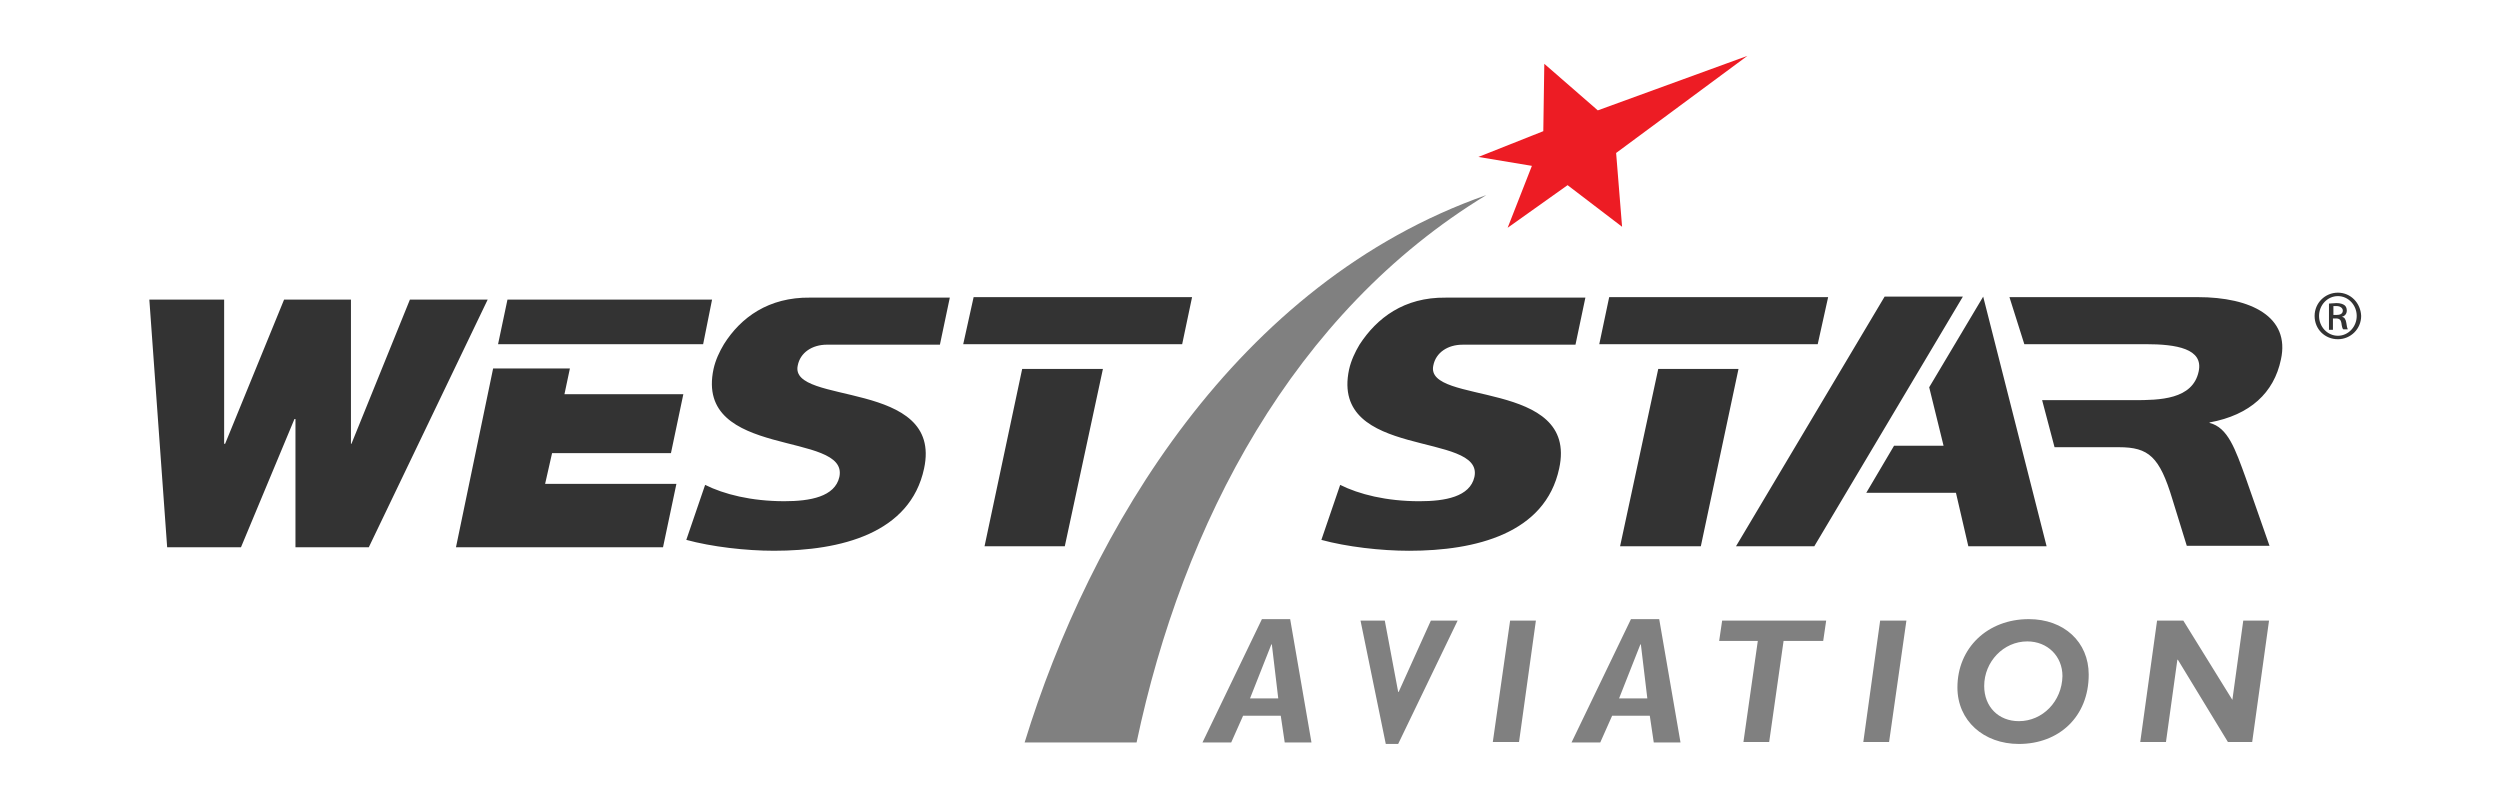
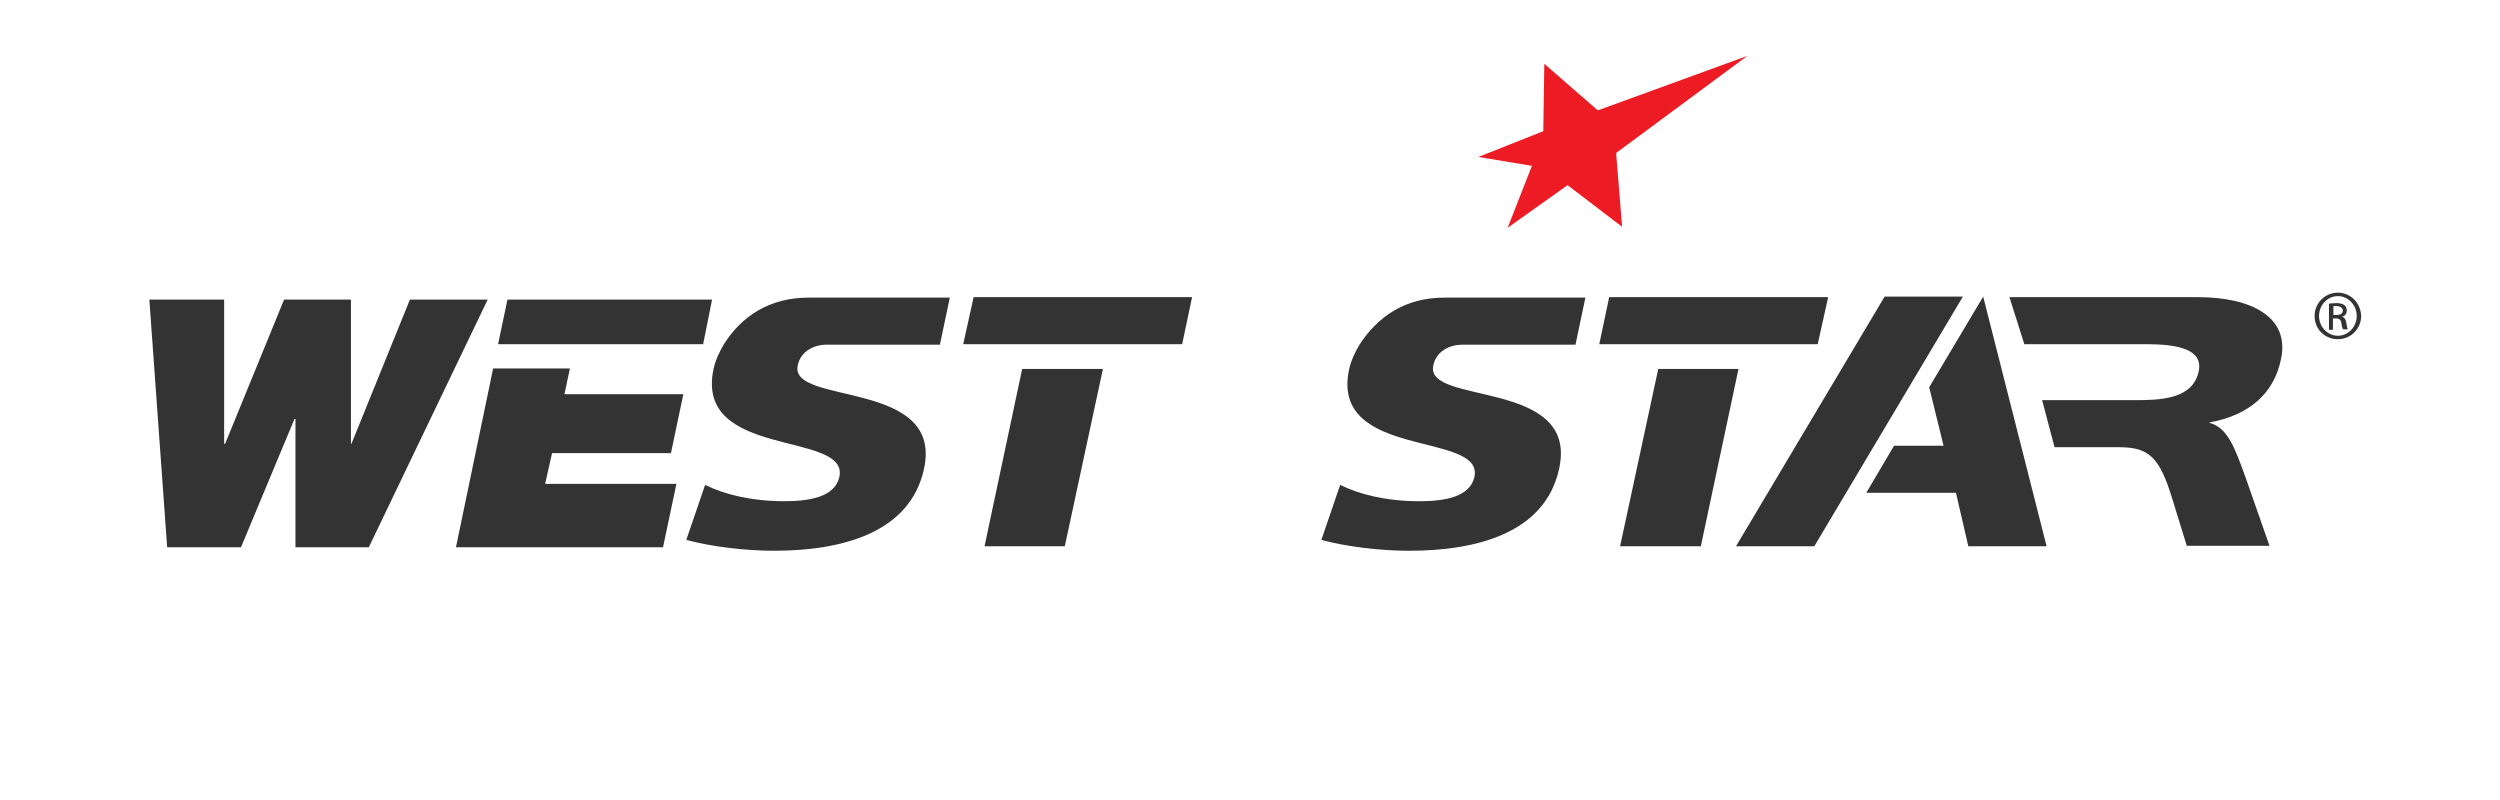
<svg xmlns="http://www.w3.org/2000/svg" width="155" height="49.625">
  <g>
    <title>Layer 1</title>
    <g id="svg_5">
-       <path id="svg_1" d="m93.474,14.122l3.716,-2.642l3.379,2.58l-0.369,-4.576l8.139,-6.02l-9.275,3.379l-3.317,-2.887l-0.062,4.177l-4.024,1.597l3.317,0.553l-1.504,3.839z" fill="#ED1C24" />
+       <path id="svg_1" d="m93.474,14.122l3.716,-2.642l3.379,2.58l-0.369,-4.576l8.139,-6.02l-9.275,3.379l-3.317,-2.887l-0.062,4.177l-4.024,1.597l3.317,0.553l-1.504,3.839" fill="#ED1C24" />
      <path id="svg_2" d="m25.414,18.576l-3.624,8.938l-0.031,0l0,-8.938l-4.146,0l-3.655,8.938l-0.061,0l0,-8.938l-4.638,0l1.105,15.356l4.576,0l3.317,-7.954l0.062,0l0,7.954l4.546,0l7.371,-15.356l-4.822,0zm63.452,4.084c0.154,-0.797 0.891,-1.289 1.813,-1.289l7.001,0l0.614,-2.918l-8.66,0c-2.581,-0.031 -4.27,1.259 -5.346,2.918c-0.275,0.46 -0.521,0.982 -0.645,1.535c-1.197,5.621 8.385,3.808 7.771,6.665c-0.276,1.229 -1.812,1.505 -3.409,1.505c-2.057,0 -3.747,-0.43 -4.914,-1.013l-1.166,3.41c1.566,0.428 3.685,0.675 5.436,0.675c4.146,0 8.445,-1.075 9.307,-5.098c1.228,-5.592 -8.355,-3.903 -7.802,-6.39zm13.945,0.215l-2.366,10.995l5.006,0l2.336,-10.995l-4.976,0zm-3.656,-1.536l13.544,0l0.646,-2.917l-13.575,0l-0.615,2.917zm-54.27,0c-0.277,0.46 -0.522,0.983 -0.645,1.536c-1.198,5.621 8.416,3.809 7.801,6.695c-0.275,1.229 -1.812,1.505 -3.409,1.505c-2.058,0 -3.747,-0.43 -4.914,-1.013l-1.167,3.41c1.566,0.428 3.686,0.675 5.436,0.675c4.146,0 8.446,-1.075 9.306,-5.098c1.197,-5.56 -8.385,-3.902 -7.832,-6.39c0.154,-0.797 0.891,-1.289 1.812,-1.289l7.002,0l0.614,-2.918l-8.662,0c-2.578,-0.03 -4.297,1.229 -5.342,2.887zm23.496,1.536l-5.006,0l-2.334,10.995l4.976,0l2.364,-10.995zm5.528,-4.453l-13.544,0l-0.645,2.917l13.575,0l0.614,-2.917zm62.347,0l-11.67,0l0.922,2.917l7.525,0c1.902,0 3.592,0.277 3.285,1.69c-0.37,1.75 -2.427,1.781 -4.024,1.781l-5.682,0l0.77,2.917l3.992,0c1.842,0 2.518,0.583 3.315,3.226l0.892,2.887l5.129,0l-1.474,-4.208c-0.646,-1.78 -1.106,-3.133 -2.242,-3.409l0,-0.031c2.519,-0.461 3.992,-1.843 4.423,-3.901c0.584,-2.641 -1.843,-3.869 -5.161,-3.869l0,0zm-94.657,9.674l0.768,-3.654l-7.371,0l0.338,-1.598l-4.76,0l-2.304,11.088l12.837,0l0.83,-3.931l-8.14,0l0.431,-1.905l7.371,0l0,0zm2.549,-9.52l-12.685,0l-0.583,2.763l12.715,0l0.553,-2.763zm68.338,15.294l9.212,-15.479l-4.852,0l-9.215,15.479l4.855,0zm14.404,0l-3.932,-15.479l-3.348,5.62l0.891,3.625l-3.07,0l-1.722,2.918l5.56,0l0.768,3.316l4.853,0z" fill="#333333" />
-       <path id="svg_3" d="m78.239,38.386l-3.685,7.646l1.781,0l0.737,-1.658l2.335,0l0.245,1.658l1.659,0l-1.321,-7.646l-1.751,0zm-0.737,4.913l1.322,-3.347l0.03,0l0.397,3.347l-1.749,0zm9.215,-0.4l-0.03,0l-0.83,-4.422l-1.505,0l1.566,7.647l0.769,0l3.686,-7.647l-1.659,0l-1.997,4.422zm5.837,3.104l1.626,0l1.045,-7.525l-1.598,0l-1.073,7.525zm8.566,-7.617l-3.685,7.646l1.781,0l0.737,-1.658l2.334,0l0.246,1.658l1.658,0l-1.32,-7.646l-1.751,0l0,0zm-0.736,4.913l1.32,-3.347l0.03,0l0.4,3.347l-1.75,0zm6.204,-3.562l2.396,0l-0.891,6.266l1.597,0l0.892,-6.266l2.457,0l0.184,-1.26l-6.45,0l-0.185,1.26zm8.937,6.266l1.598,0l1.074,-7.525l-1.628,0l-1.044,7.525zm10.259,-7.617c-2.55,0 -4.424,1.78 -4.424,4.237c0,2.06 1.628,3.502 3.81,3.502c2.487,0 4.33,-1.688 4.33,-4.3c0,-2.027 -1.536,-3.439 -3.716,-3.439zm-0.614,6.326c-1.26,0 -2.15,-0.891 -2.15,-2.181c0,-1.504 1.197,-2.764 2.671,-2.764c1.26,0 2.181,0.922 2.181,2.149c-0.031,1.567 -1.229,2.796 -2.702,2.796zm13.237,-1.319l-3.041,-4.915l-1.628,0l-1.043,7.525l1.595,0l0.706,-5.099l0.032,0l3.102,5.099l1.506,0l1.044,-7.525l-1.598,0l-0.675,4.915zm-46.255,-31.298c-15.51,5.436 -24.601,20.822 -28.625,33.937l6.941,0c2.858,-13.574 9.707,-26.657 21.684,-33.937z" fill="#808080" />
      <path id="svg_4" d="m145.193,19.65c0.186,-0.062 0.308,-0.185 0.308,-0.399c0,-0.153 -0.061,-0.276 -0.153,-0.337c-0.092,-0.062 -0.245,-0.123 -0.491,-0.123c-0.185,0 -0.338,0.031 -0.461,0.031l0,1.627l0.246,0l0,-0.706l0.185,0c0.215,0 0.307,0.092 0.338,0.276c0.029,0.216 0.061,0.369 0.122,0.399l0.276,0c-0.031,-0.062 -0.062,-0.153 -0.092,-0.399c-0.031,-0.215 -0.123,-0.369 -0.278,-0.369zm-0.337,-0.123l-0.185,0l0,-0.552l0.185,0c0.276,0 0.399,0.154 0.399,0.276c0.001,0.215 -0.184,0.276 -0.399,0.276zm0.093,-1.382c-0.8,0 -1.444,0.646 -1.444,1.444c0,0.829 0.645,1.443 1.444,1.443c0.798,0 1.443,-0.644 1.443,-1.443c-0.031,-0.798 -0.645,-1.444 -1.443,-1.444zm0,2.672c-0.646,0 -1.168,-0.553 -1.168,-1.229c0,-0.675 0.522,-1.229 1.168,-1.229c0.643,0 1.167,0.553 1.167,1.229c-0,0.677 -0.524,1.229 -1.167,1.229z" fill="#333333" />
    </g>
  </g>
</svg>